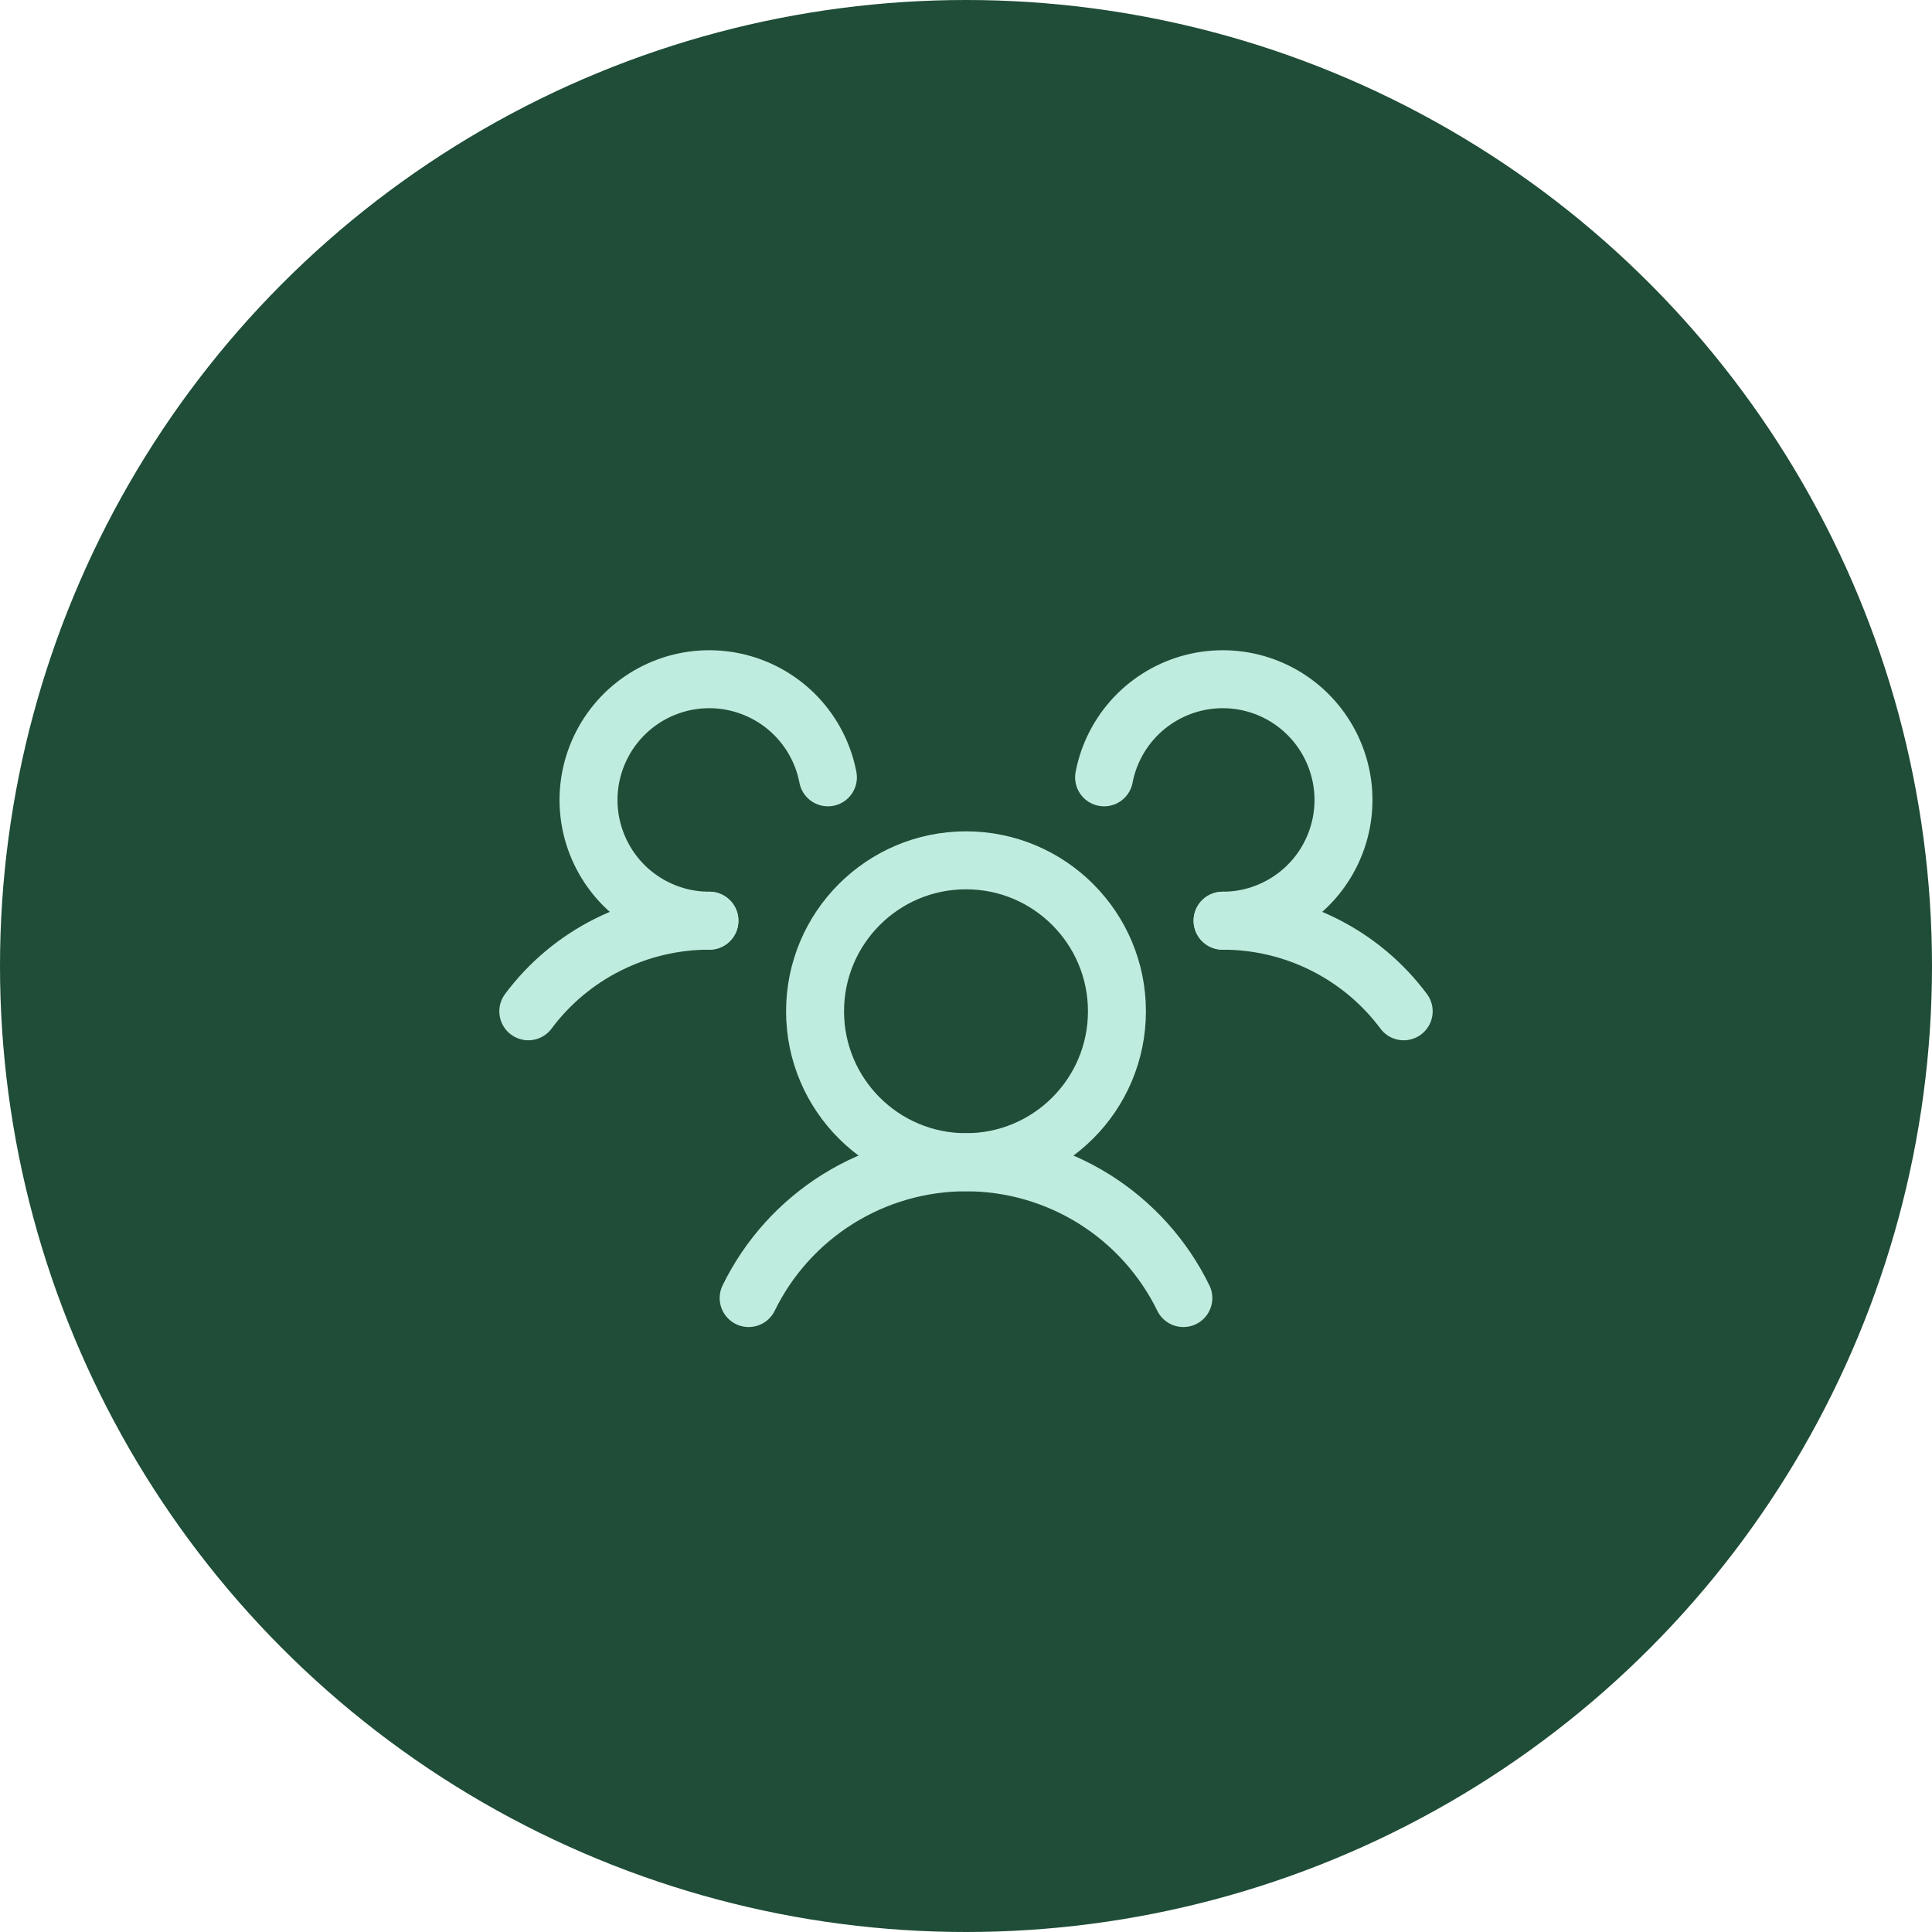
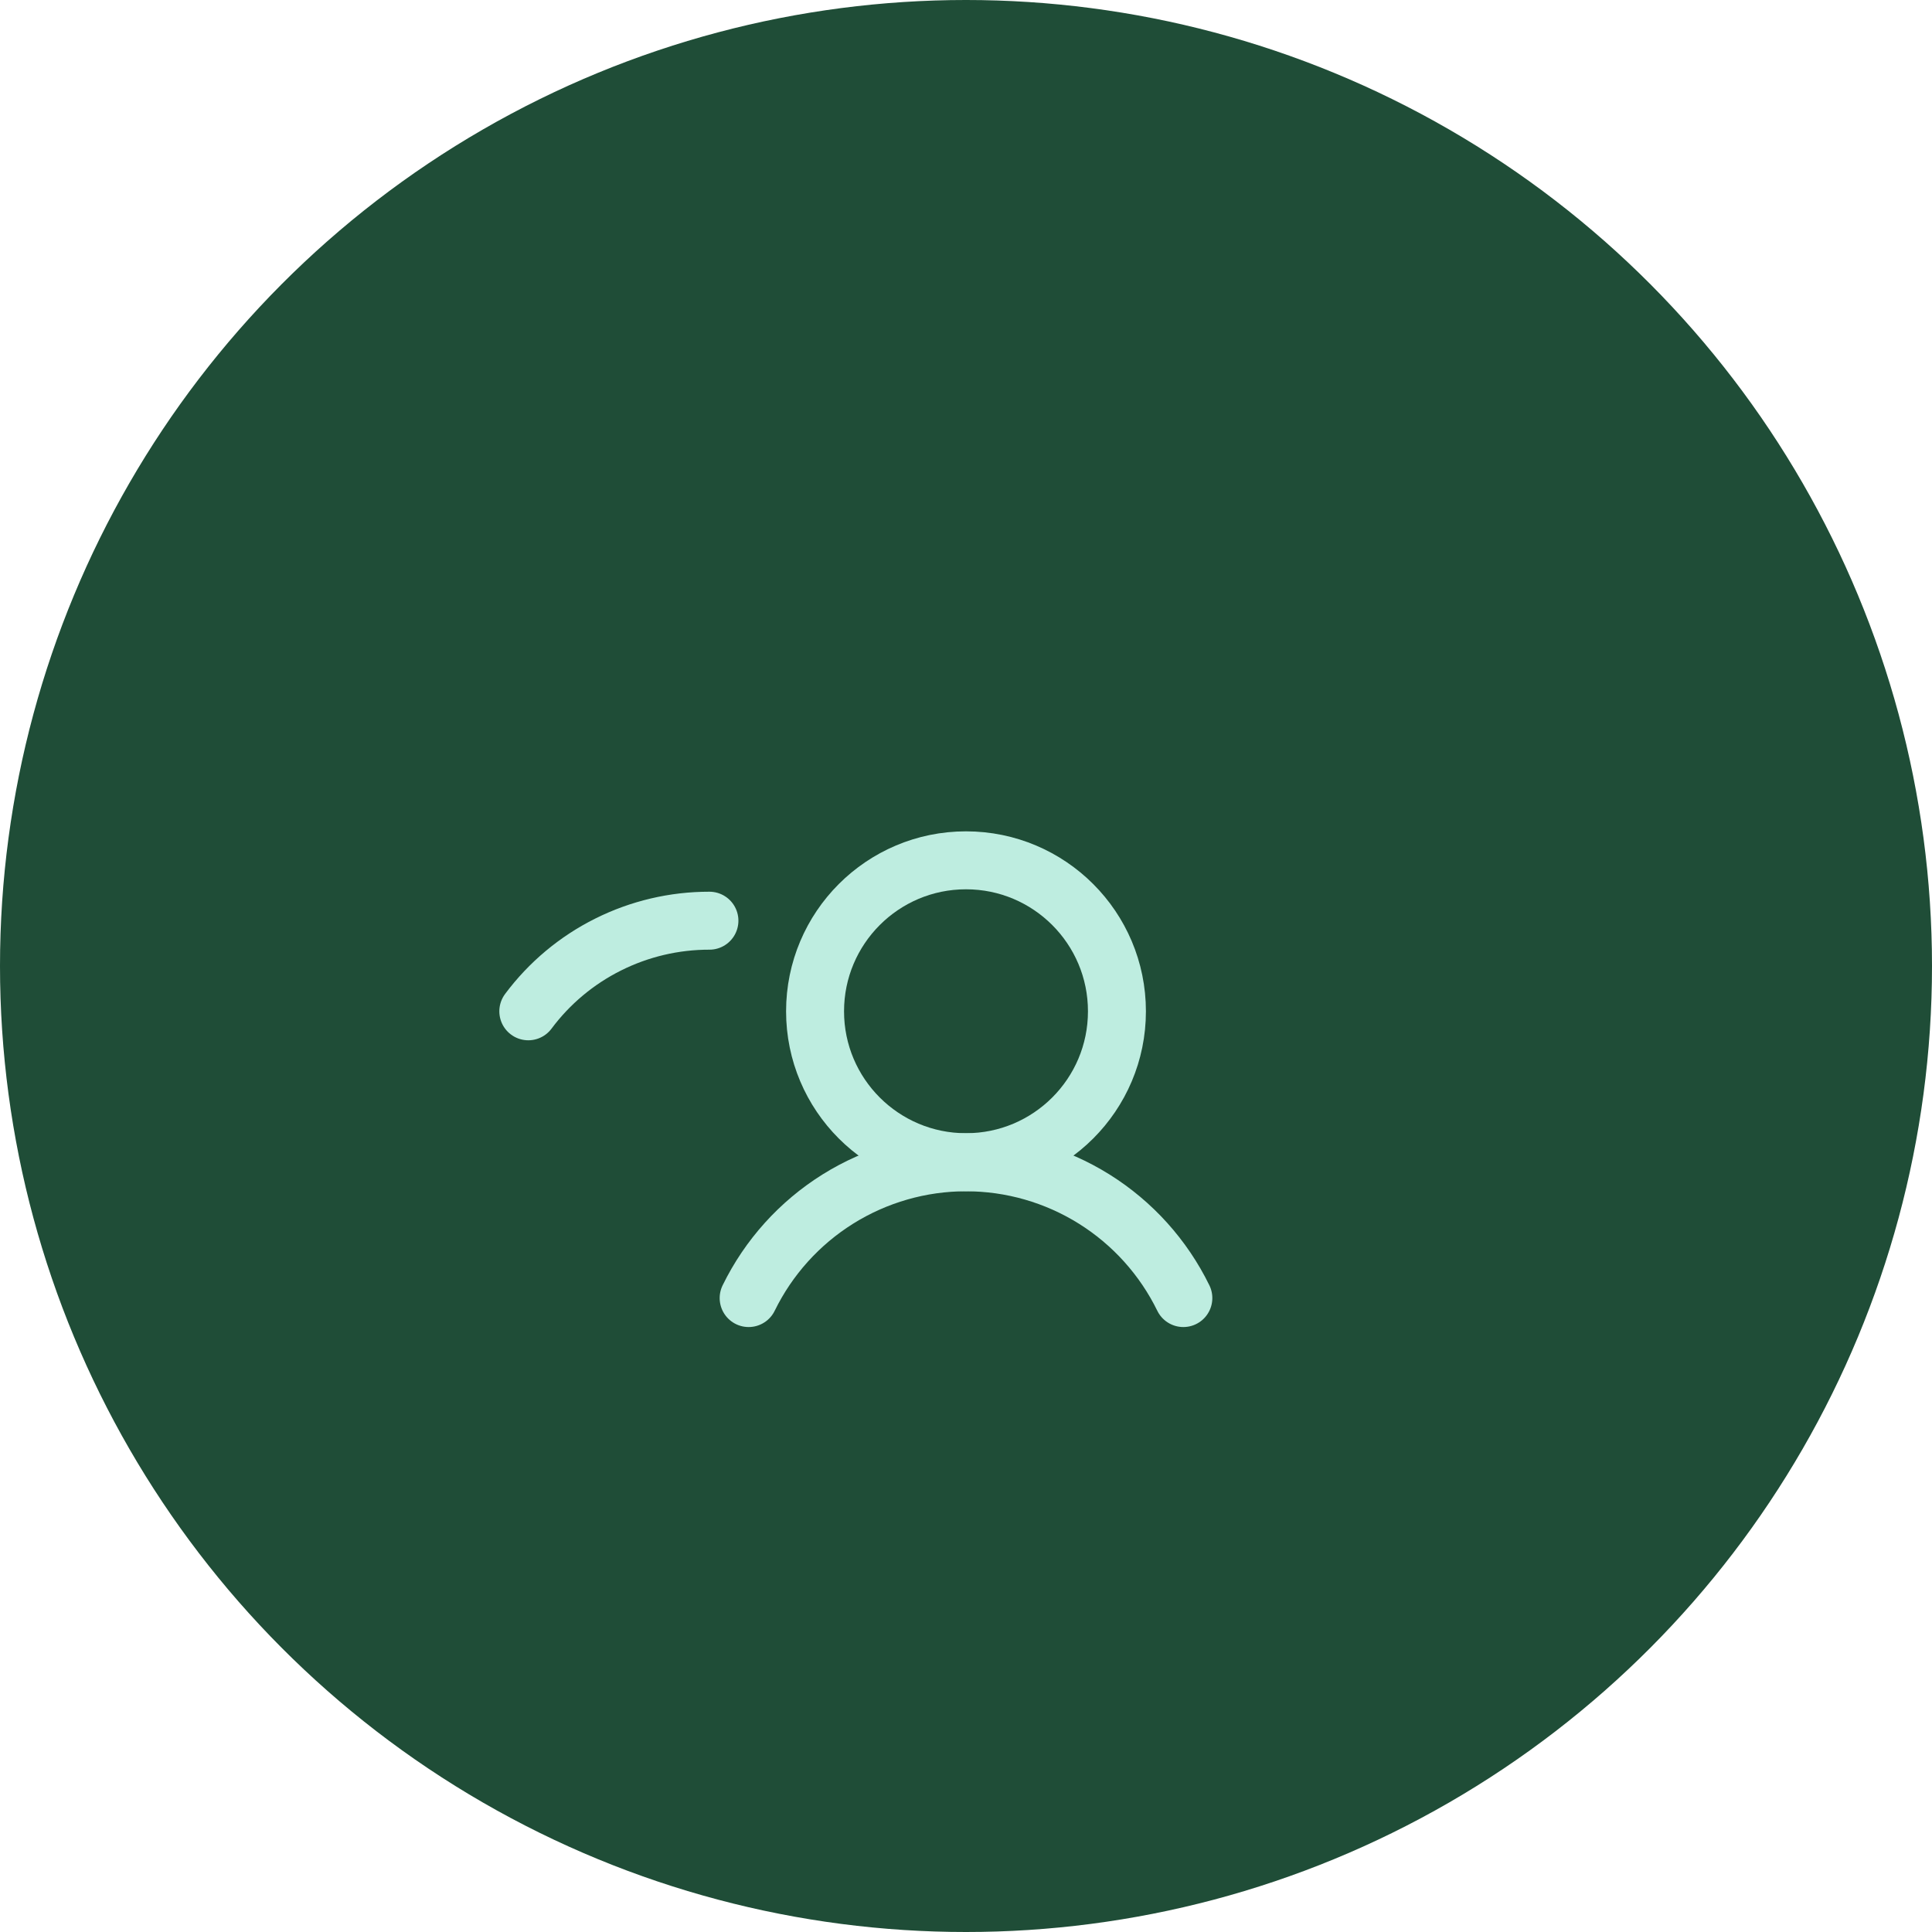
<svg xmlns="http://www.w3.org/2000/svg" width="40" height="40" viewBox="0 0 40 40" fill="none">
  <circle cx="20" cy="20" r="20" fill="#1F4D37" />
  <path d="M20 24.062C21.726 24.062 23.125 22.663 23.125 20.938C23.125 19.212 21.726 17.812 20 17.812C18.274 17.812 16.875 19.212 16.875 20.938C16.875 22.663 18.274 24.062 20 24.062Z" stroke="#BEEDE0" stroke-width="1.2" stroke-linecap="round" stroke-linejoin="round" />
-   <path d="M25.312 19.062C26.04 19.061 26.759 19.23 27.41 19.556C28.061 19.881 28.627 20.354 29.062 20.938" stroke="#BEEDE0" stroke-width="1.2" stroke-linecap="round" stroke-linejoin="round" />
  <path d="M10.938 20.938C11.373 20.354 11.939 19.881 12.59 19.556C13.241 19.23 13.96 19.061 14.688 19.062" stroke="#BEEDE0" stroke-width="1.2" stroke-linecap="round" stroke-linejoin="round" />
  <path d="M15.5 26.875C15.912 26.032 16.552 25.322 17.347 24.825C18.143 24.328 19.062 24.064 20 24.064C20.938 24.064 21.857 24.328 22.653 24.825C23.448 25.322 24.088 26.032 24.5 26.875" stroke="#BEEDE0" stroke-width="1.2" stroke-linecap="round" stroke-linejoin="round" />
-   <path d="M14.688 19.062C14.213 19.063 13.748 18.928 13.347 18.674C12.946 18.421 12.626 18.058 12.424 17.629C12.221 17.2 12.145 16.722 12.204 16.251C12.264 15.78 12.456 15.336 12.758 14.97C13.06 14.604 13.46 14.332 13.911 14.185C14.363 14.038 14.846 14.023 15.306 14.141C15.765 14.259 16.182 14.505 16.507 14.851C16.832 15.197 17.052 15.628 17.141 16.094" stroke="#BEEDE0" stroke-width="1.2" stroke-linecap="round" stroke-linejoin="round" />
-   <path d="M22.859 16.094C22.948 15.628 23.168 15.197 23.493 14.851C23.818 14.505 24.235 14.259 24.694 14.141C25.154 14.023 25.637 14.038 26.089 14.185C26.54 14.332 26.94 14.604 27.242 14.97C27.544 15.336 27.736 15.78 27.796 16.251C27.855 16.722 27.779 17.2 27.576 17.629C27.374 18.058 27.054 18.421 26.653 18.674C26.252 18.928 25.787 19.063 25.312 19.062" stroke="#BEEDE0" stroke-width="1.2" stroke-linecap="round" stroke-linejoin="round" />
</svg>